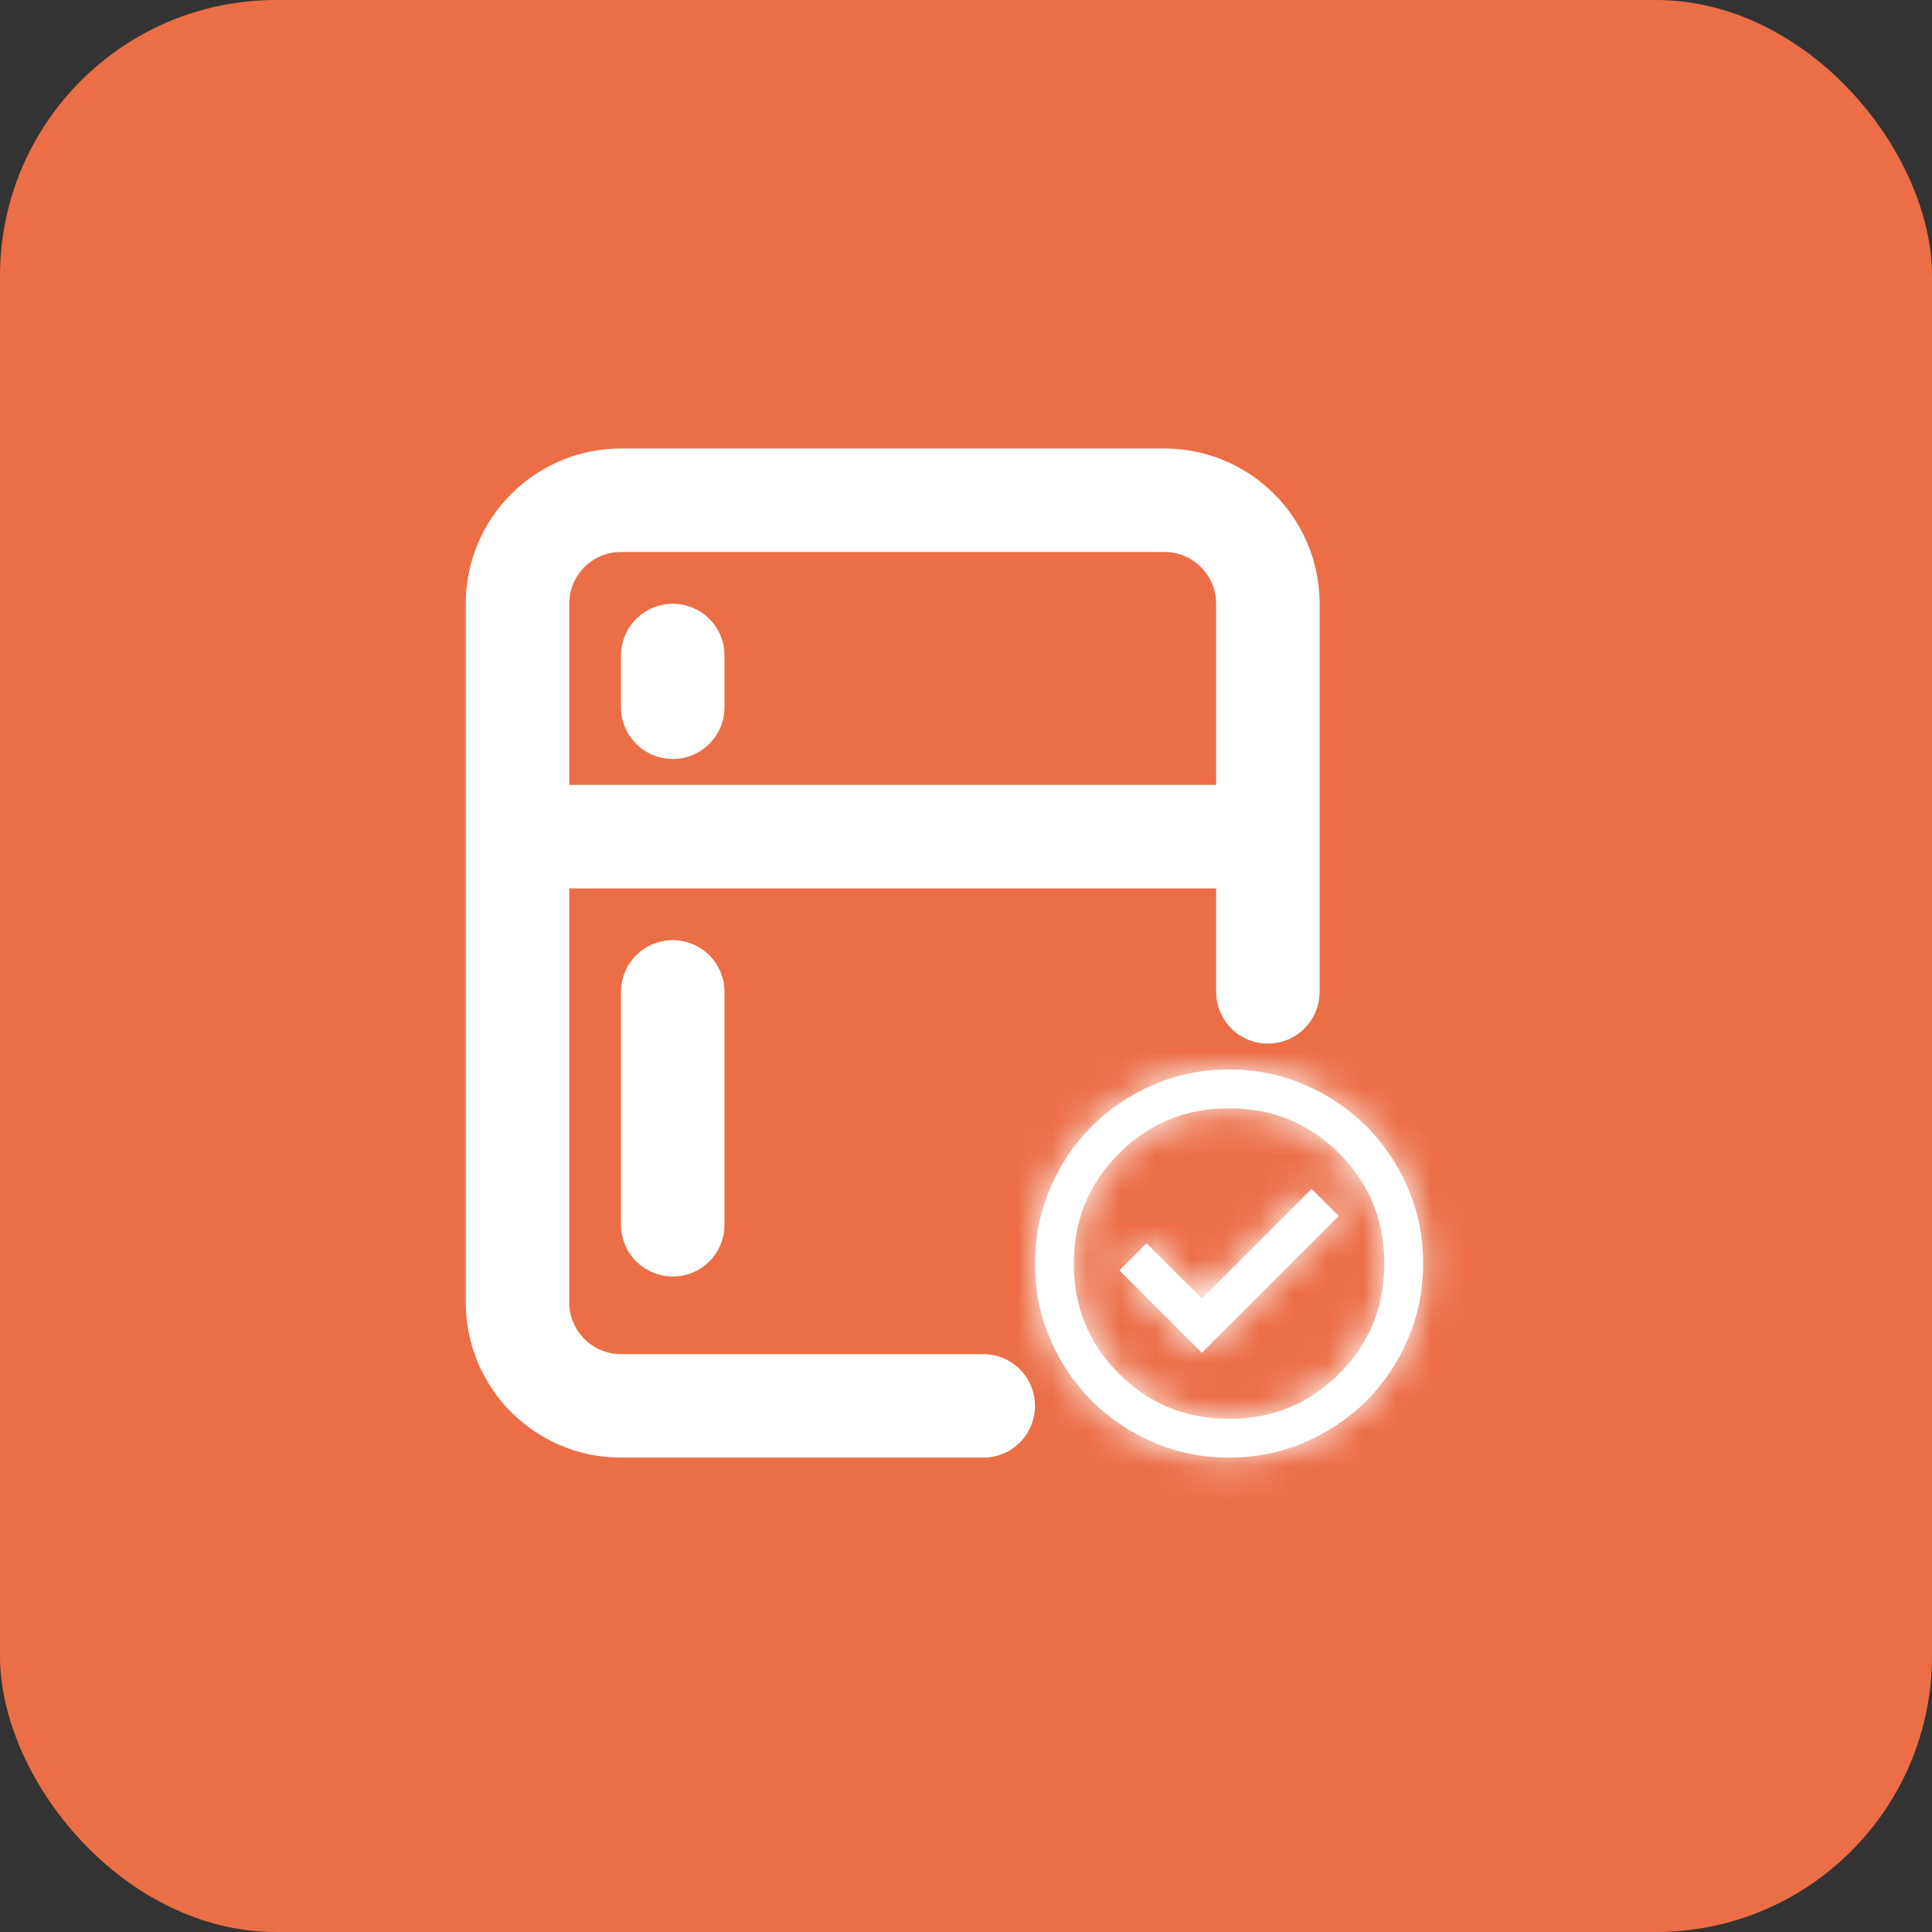
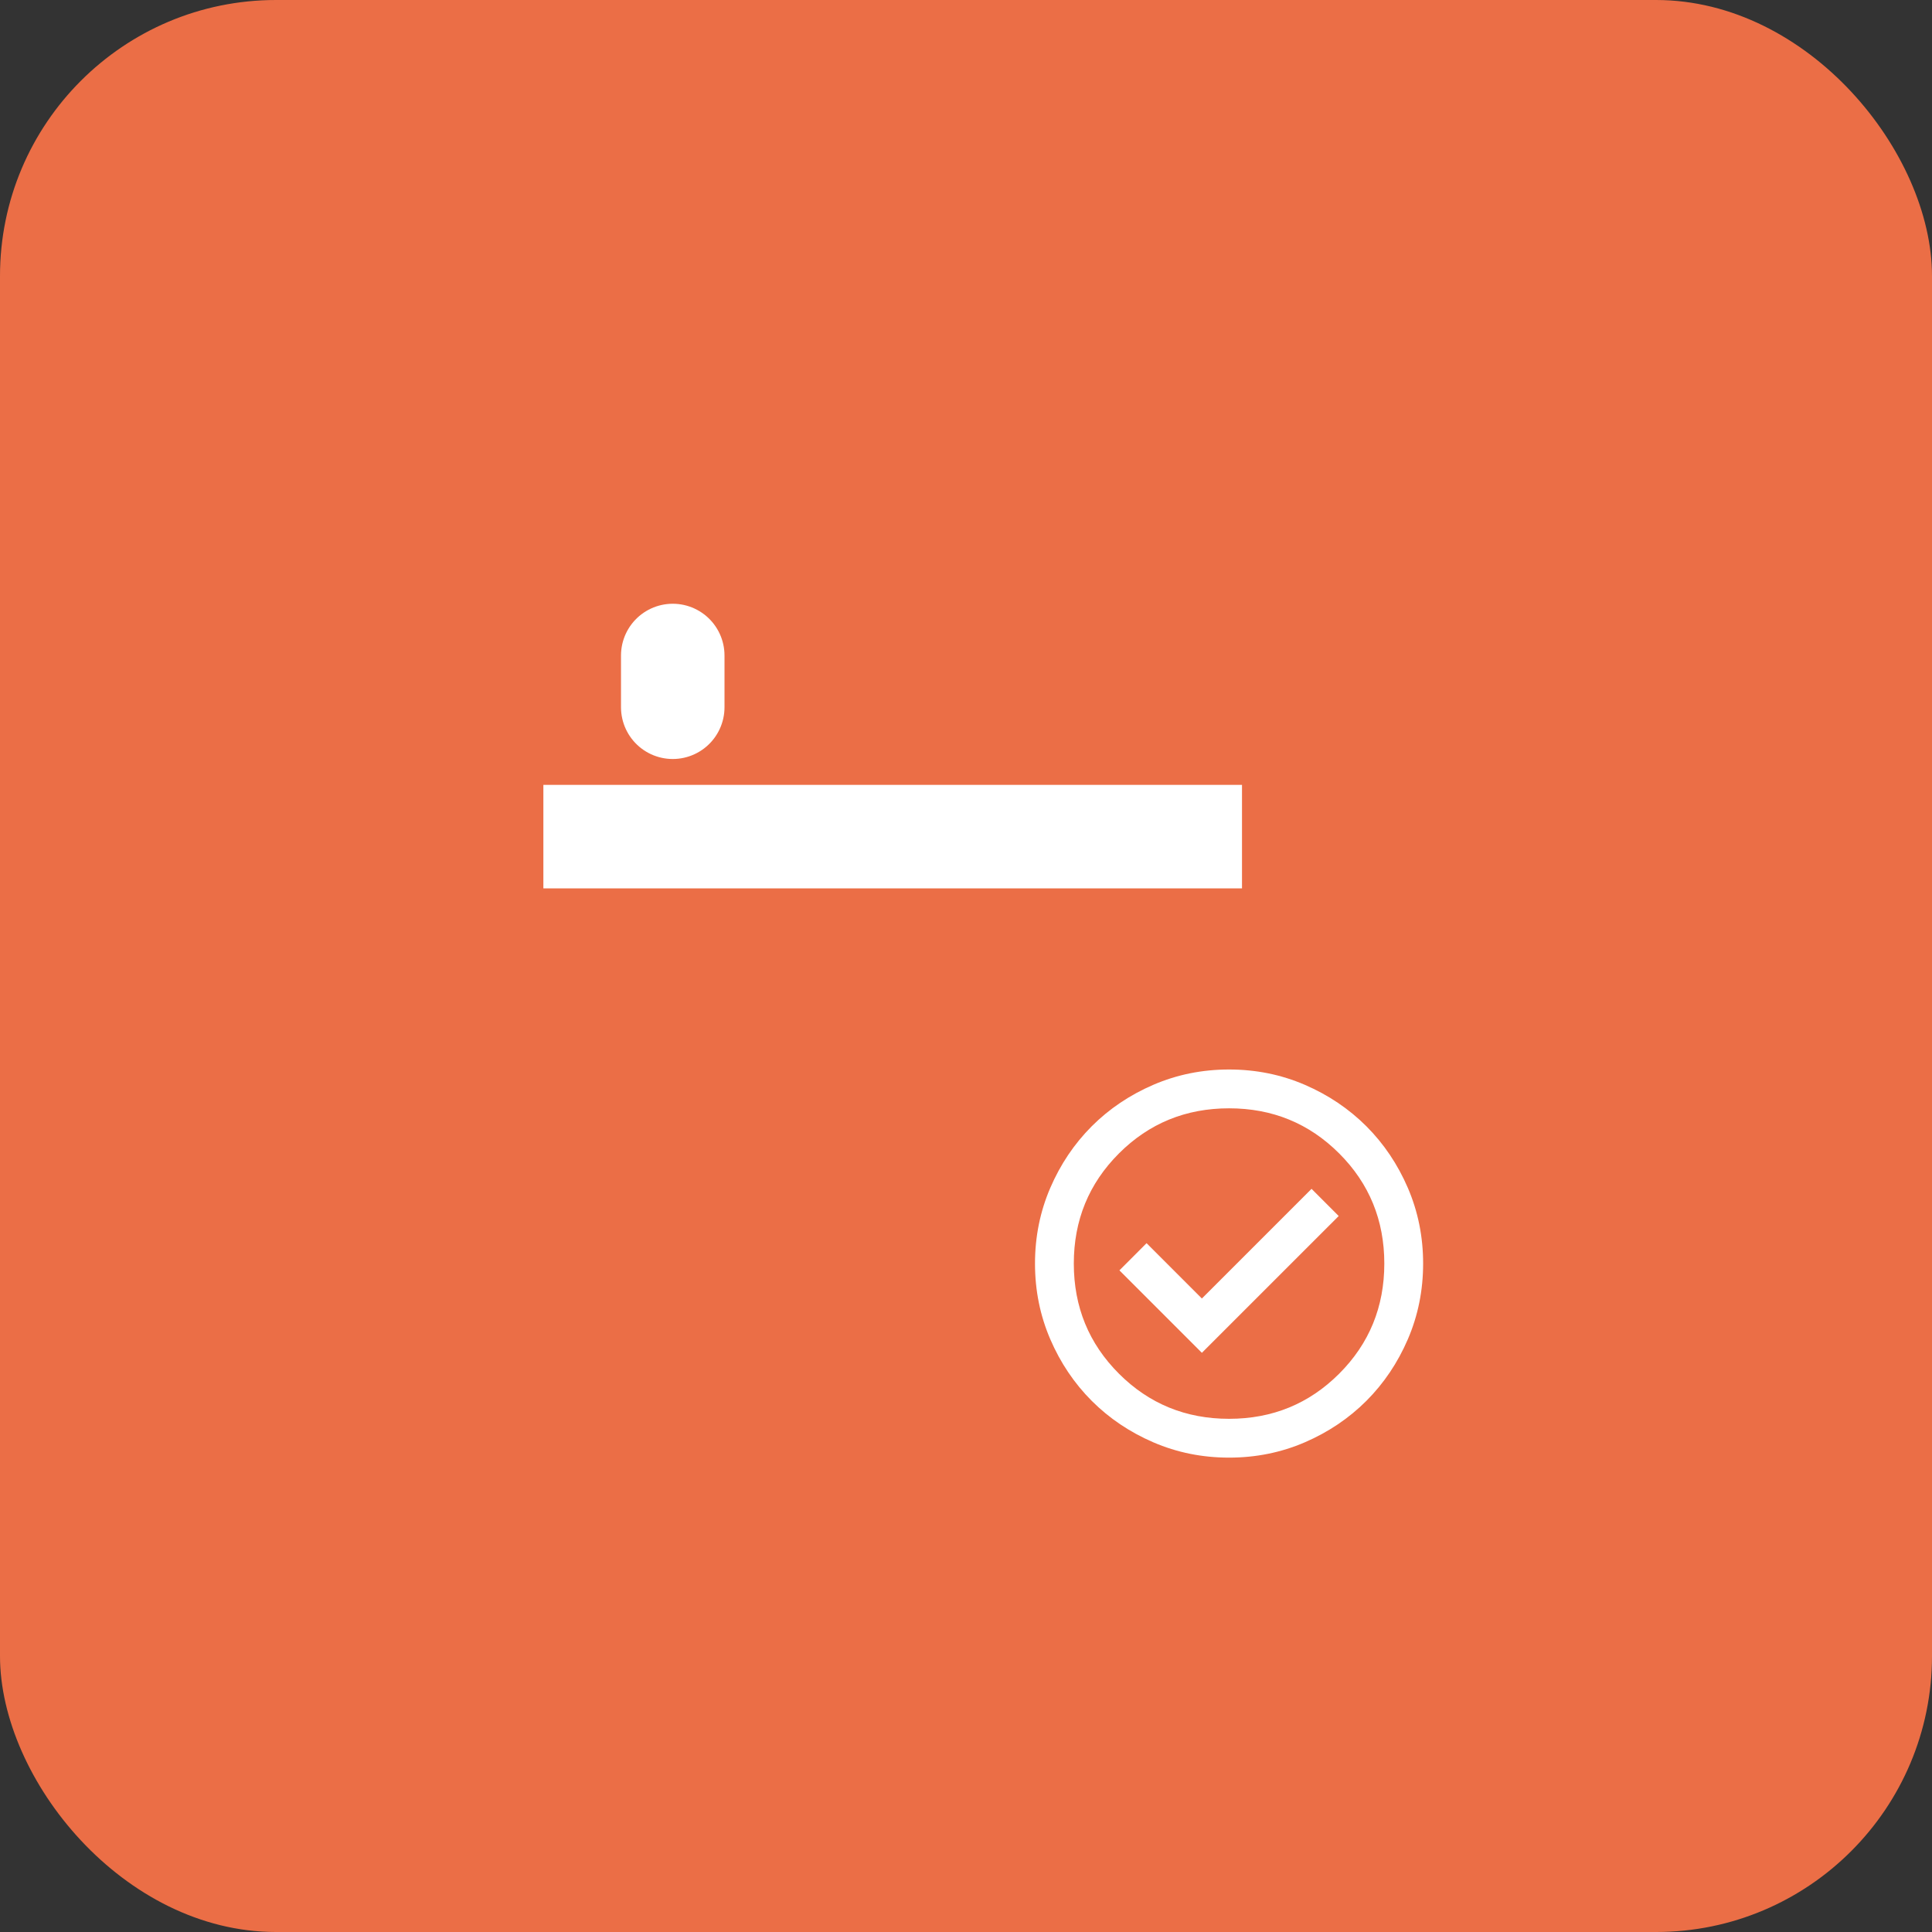
<svg xmlns="http://www.w3.org/2000/svg" width="56" height="56" viewBox="0 0 56 56" fill="none">
  <rect x="0" y="0" width="56" height="56" fill="#333333" stroke="none" />
  <rect width="56" height="56" rx="8" fill="#EB6E46" />
  <mask id="path-2-inside-1_194_20144" fill="white">
-     <path d="M34.837 39.212L38.803 35.247L38.016 34.459L34.837 37.638L33.234 36.034L32.447 36.822L34.837 39.212ZM35.625 42.25C34.847 42.25 34.116 42.102 33.431 41.807C32.747 41.512 32.152 41.111 31.645 40.605C31.139 40.098 30.738 39.503 30.443 38.819C30.148 38.134 30 37.403 30 36.625C30 35.847 30.148 35.116 30.443 34.431C30.738 33.747 31.139 33.152 31.645 32.645C32.152 32.139 32.747 31.738 33.431 31.443C34.116 31.148 34.847 31 35.625 31C36.403 31 37.134 31.148 37.819 31.443C38.503 31.738 39.098 32.139 39.605 32.645C40.111 33.152 40.512 33.747 40.807 34.431C41.102 35.116 41.25 35.847 41.25 36.625C41.25 37.403 41.102 38.134 40.807 38.819C40.512 39.503 40.111 40.098 39.605 40.605C39.098 41.111 38.503 41.512 37.819 41.807C37.134 42.102 36.403 42.25 35.625 42.25ZM35.625 41.125C36.881 41.125 37.945 40.689 38.817 39.817C39.689 38.945 40.125 37.881 40.125 36.625C40.125 35.369 39.689 34.305 38.817 33.433C37.945 32.561 36.881 32.125 35.625 32.125C34.369 32.125 33.305 32.561 32.433 33.433C31.561 34.305 31.125 35.369 31.125 36.625C31.125 37.881 31.561 38.945 32.433 39.817C33.305 40.689 34.369 41.125 35.625 41.125Z" />
-   </mask>
+     </mask>
  <path d="M34.837 39.212L38.803 35.247L38.016 34.459L34.837 37.638L33.234 36.034L32.447 36.822L34.837 39.212ZM35.625 42.25C34.847 42.25 34.116 42.102 33.431 41.807C32.747 41.512 32.152 41.111 31.645 40.605C31.139 40.098 30.738 39.503 30.443 38.819C30.148 38.134 30 37.403 30 36.625C30 35.847 30.148 35.116 30.443 34.431C30.738 33.747 31.139 33.152 31.645 32.645C32.152 32.139 32.747 31.738 33.431 31.443C34.116 31.148 34.847 31 35.625 31C36.403 31 37.134 31.148 37.819 31.443C38.503 31.738 39.098 32.139 39.605 32.645C40.111 33.152 40.512 33.747 40.807 34.431C41.102 35.116 41.25 35.847 41.25 36.625C41.25 37.403 41.102 38.134 40.807 38.819C40.512 39.503 40.111 40.098 39.605 40.605C39.098 41.111 38.503 41.512 37.819 41.807C37.134 42.102 36.403 42.25 35.625 42.25ZM35.625 41.125C36.881 41.125 37.945 40.689 38.817 39.817C39.689 38.945 40.125 37.881 40.125 36.625C40.125 35.369 39.689 34.305 38.817 33.433C37.945 32.561 36.881 32.125 35.625 32.125C34.369 32.125 33.305 32.561 32.433 33.433C31.561 34.305 31.125 35.369 31.125 36.625C31.125 37.881 31.561 38.945 32.433 39.817C33.305 40.689 34.369 41.125 35.625 41.125Z" fill="white" />
-   <path d="M34.837 39.212L32.716 41.334L34.837 43.455L36.959 41.334L34.837 39.212ZM38.803 35.247L40.924 37.368L43.046 35.247L40.924 33.126L38.803 35.247ZM38.016 34.459L40.137 32.338L38.016 30.217L35.894 32.338L38.016 34.459ZM34.837 37.638L32.716 39.759L34.837 41.88L36.959 39.759L34.837 37.638ZM33.234 36.034L35.356 33.913L33.234 31.792L31.113 33.913L33.234 36.034ZM32.447 36.822L30.326 34.701L28.204 36.822L30.326 38.943L32.447 36.822ZM36.959 41.334L40.924 37.368L36.682 33.126L32.716 37.091L36.959 41.334ZM40.924 33.126L40.137 32.338L35.894 36.581L36.682 37.368L40.924 33.126ZM35.894 32.338L32.716 35.516L36.959 39.759L40.137 36.581L35.894 32.338ZM36.959 35.516L35.356 33.913L31.113 38.156L32.716 39.759L36.959 35.516ZM31.113 33.913L30.326 34.701L34.568 38.943L35.356 38.156L31.113 33.913ZM30.326 38.943L32.716 41.334L36.959 37.091L34.568 34.701L30.326 38.943ZM35.625 39.25C35.237 39.25 34.912 39.179 34.62 39.053L32.243 44.562C33.319 45.026 34.456 45.25 35.625 45.25V39.25ZM34.62 39.053C34.269 38.901 33.994 38.711 33.767 38.483L29.524 42.726C30.309 43.511 31.225 44.122 32.243 44.562L34.62 39.053ZM33.767 38.483C33.539 38.256 33.349 37.981 33.197 37.63L27.689 40.007C28.128 41.025 28.739 41.941 29.524 42.726L33.767 38.483ZM33.197 37.63C33.071 37.338 33 37.013 33 36.625H27C27 37.794 27.224 38.931 27.689 40.007L33.197 37.63ZM33 36.625C33 36.237 33.071 35.912 33.197 35.62L27.689 33.243C27.224 34.319 27 35.456 27 36.625H33ZM33.197 35.62C33.349 35.269 33.539 34.994 33.767 34.767L29.524 30.524C28.739 31.309 28.128 32.225 27.689 33.243L33.197 35.62ZM33.767 34.767C33.994 34.539 34.269 34.349 34.62 34.197L32.243 28.689C31.225 29.128 30.309 29.739 29.524 30.524L33.767 34.767ZM34.62 34.197C34.912 34.071 35.237 34 35.625 34V28C34.456 28 33.319 28.224 32.243 28.689L34.62 34.197ZM35.625 34C36.013 34 36.338 34.071 36.63 34.197L39.007 28.689C37.931 28.224 36.794 28 35.625 28V34ZM36.63 34.197C36.981 34.349 37.256 34.539 37.483 34.767L41.726 30.524C40.941 29.739 40.025 29.128 39.007 28.689L36.63 34.197ZM37.483 34.767C37.711 34.994 37.901 35.269 38.053 35.62L43.562 33.243C43.122 32.225 42.511 31.309 41.726 30.524L37.483 34.767ZM38.053 35.62C38.179 35.912 38.25 36.237 38.25 36.625H44.25C44.25 35.456 44.026 34.319 43.562 33.243L38.053 35.62ZM38.25 36.625C38.25 37.013 38.179 37.338 38.053 37.63L43.562 40.007C44.026 38.931 44.25 37.794 44.25 36.625H38.25ZM38.053 37.63C37.901 37.981 37.711 38.256 37.483 38.483L41.726 42.726C42.511 41.941 43.122 41.025 43.562 40.007L38.053 37.63ZM37.483 38.483C37.256 38.711 36.981 38.901 36.63 39.053L39.007 44.562C40.025 44.122 40.941 43.511 41.726 42.726L37.483 38.483ZM36.63 39.053C36.338 39.179 36.013 39.25 35.625 39.25V45.25C36.794 45.25 37.931 45.026 39.007 44.562L36.63 39.053ZM35.625 44.125C37.66 44.125 39.492 43.385 40.938 41.938L36.696 37.696C36.398 37.993 36.102 38.125 35.625 38.125V44.125ZM40.938 41.938C42.385 40.492 43.125 38.66 43.125 36.625H37.125C37.125 37.102 36.993 37.398 36.696 37.696L40.938 41.938ZM43.125 36.625C43.125 34.59 42.385 32.758 40.938 31.311L36.696 35.554C36.993 35.852 37.125 36.148 37.125 36.625H43.125ZM40.938 31.311C39.492 29.865 37.66 29.125 35.625 29.125V35.125C36.102 35.125 36.398 35.257 36.696 35.554L40.938 31.311ZM35.625 29.125C33.59 29.125 31.758 29.865 30.311 31.311L34.554 35.554C34.852 35.257 35.148 35.125 35.625 35.125V29.125ZM30.311 31.311C28.865 32.758 28.125 34.59 28.125 36.625H34.125C34.125 36.148 34.257 35.852 34.554 35.554L30.311 31.311ZM28.125 36.625C28.125 38.66 28.865 40.492 30.311 41.938L34.554 37.696C34.257 37.398 34.125 37.102 34.125 36.625H28.125ZM30.311 41.938C31.758 43.385 33.59 44.125 35.625 44.125V38.125C35.148 38.125 34.852 37.993 34.554 37.696L30.311 41.938Z" fill="white" mask="url(#path-2-inside-1_194_20144)" />
-   <path d="M28.5 40.75H18C16.343 40.75 15 39.407 15 37.75V17.5C15 15.843 16.343 14.5 18 14.5H33.75C35.407 14.5 36.75 15.843 36.75 17.5V28.75" stroke="white" stroke-width="3" stroke-linecap="round" />
  <path d="M15.75 24.25H36" stroke="white" stroke-width="3" />
-   <path d="M19.5 28.75V35.5" stroke="white" stroke-width="3" stroke-linecap="round" />
  <path d="M19.5 19V20.5" stroke="white" stroke-width="3" stroke-linecap="round" />
</svg>